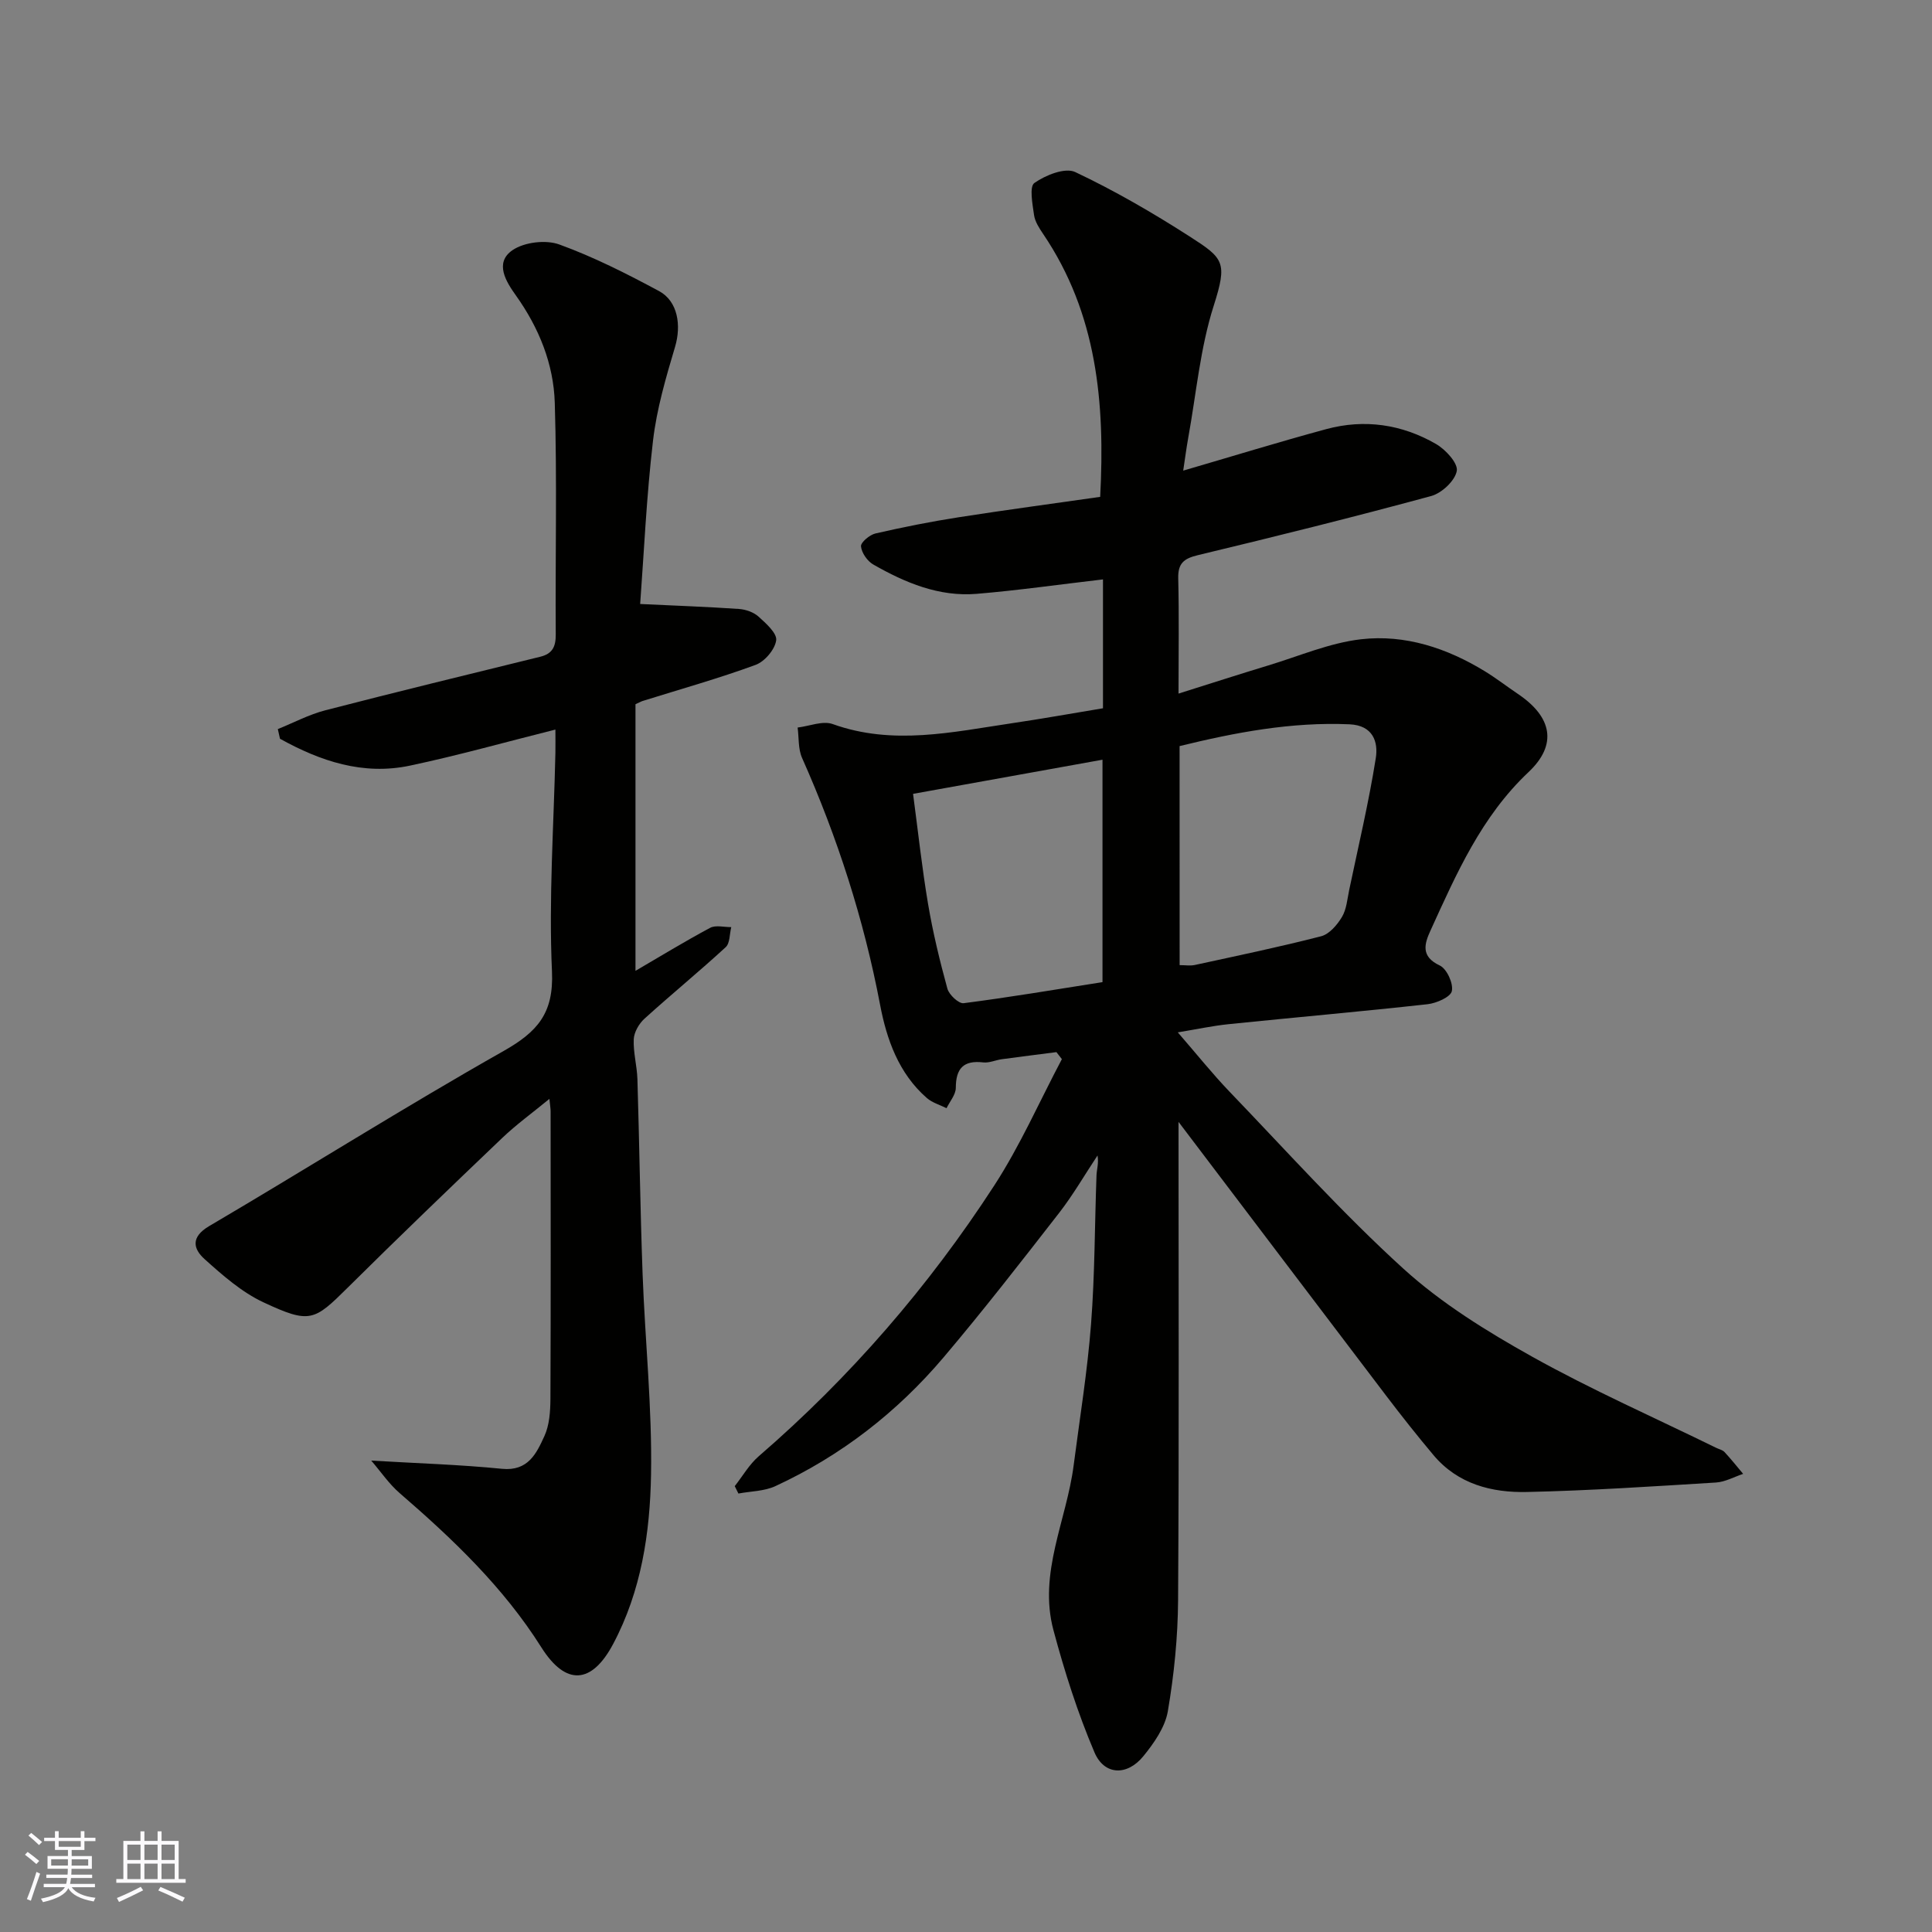
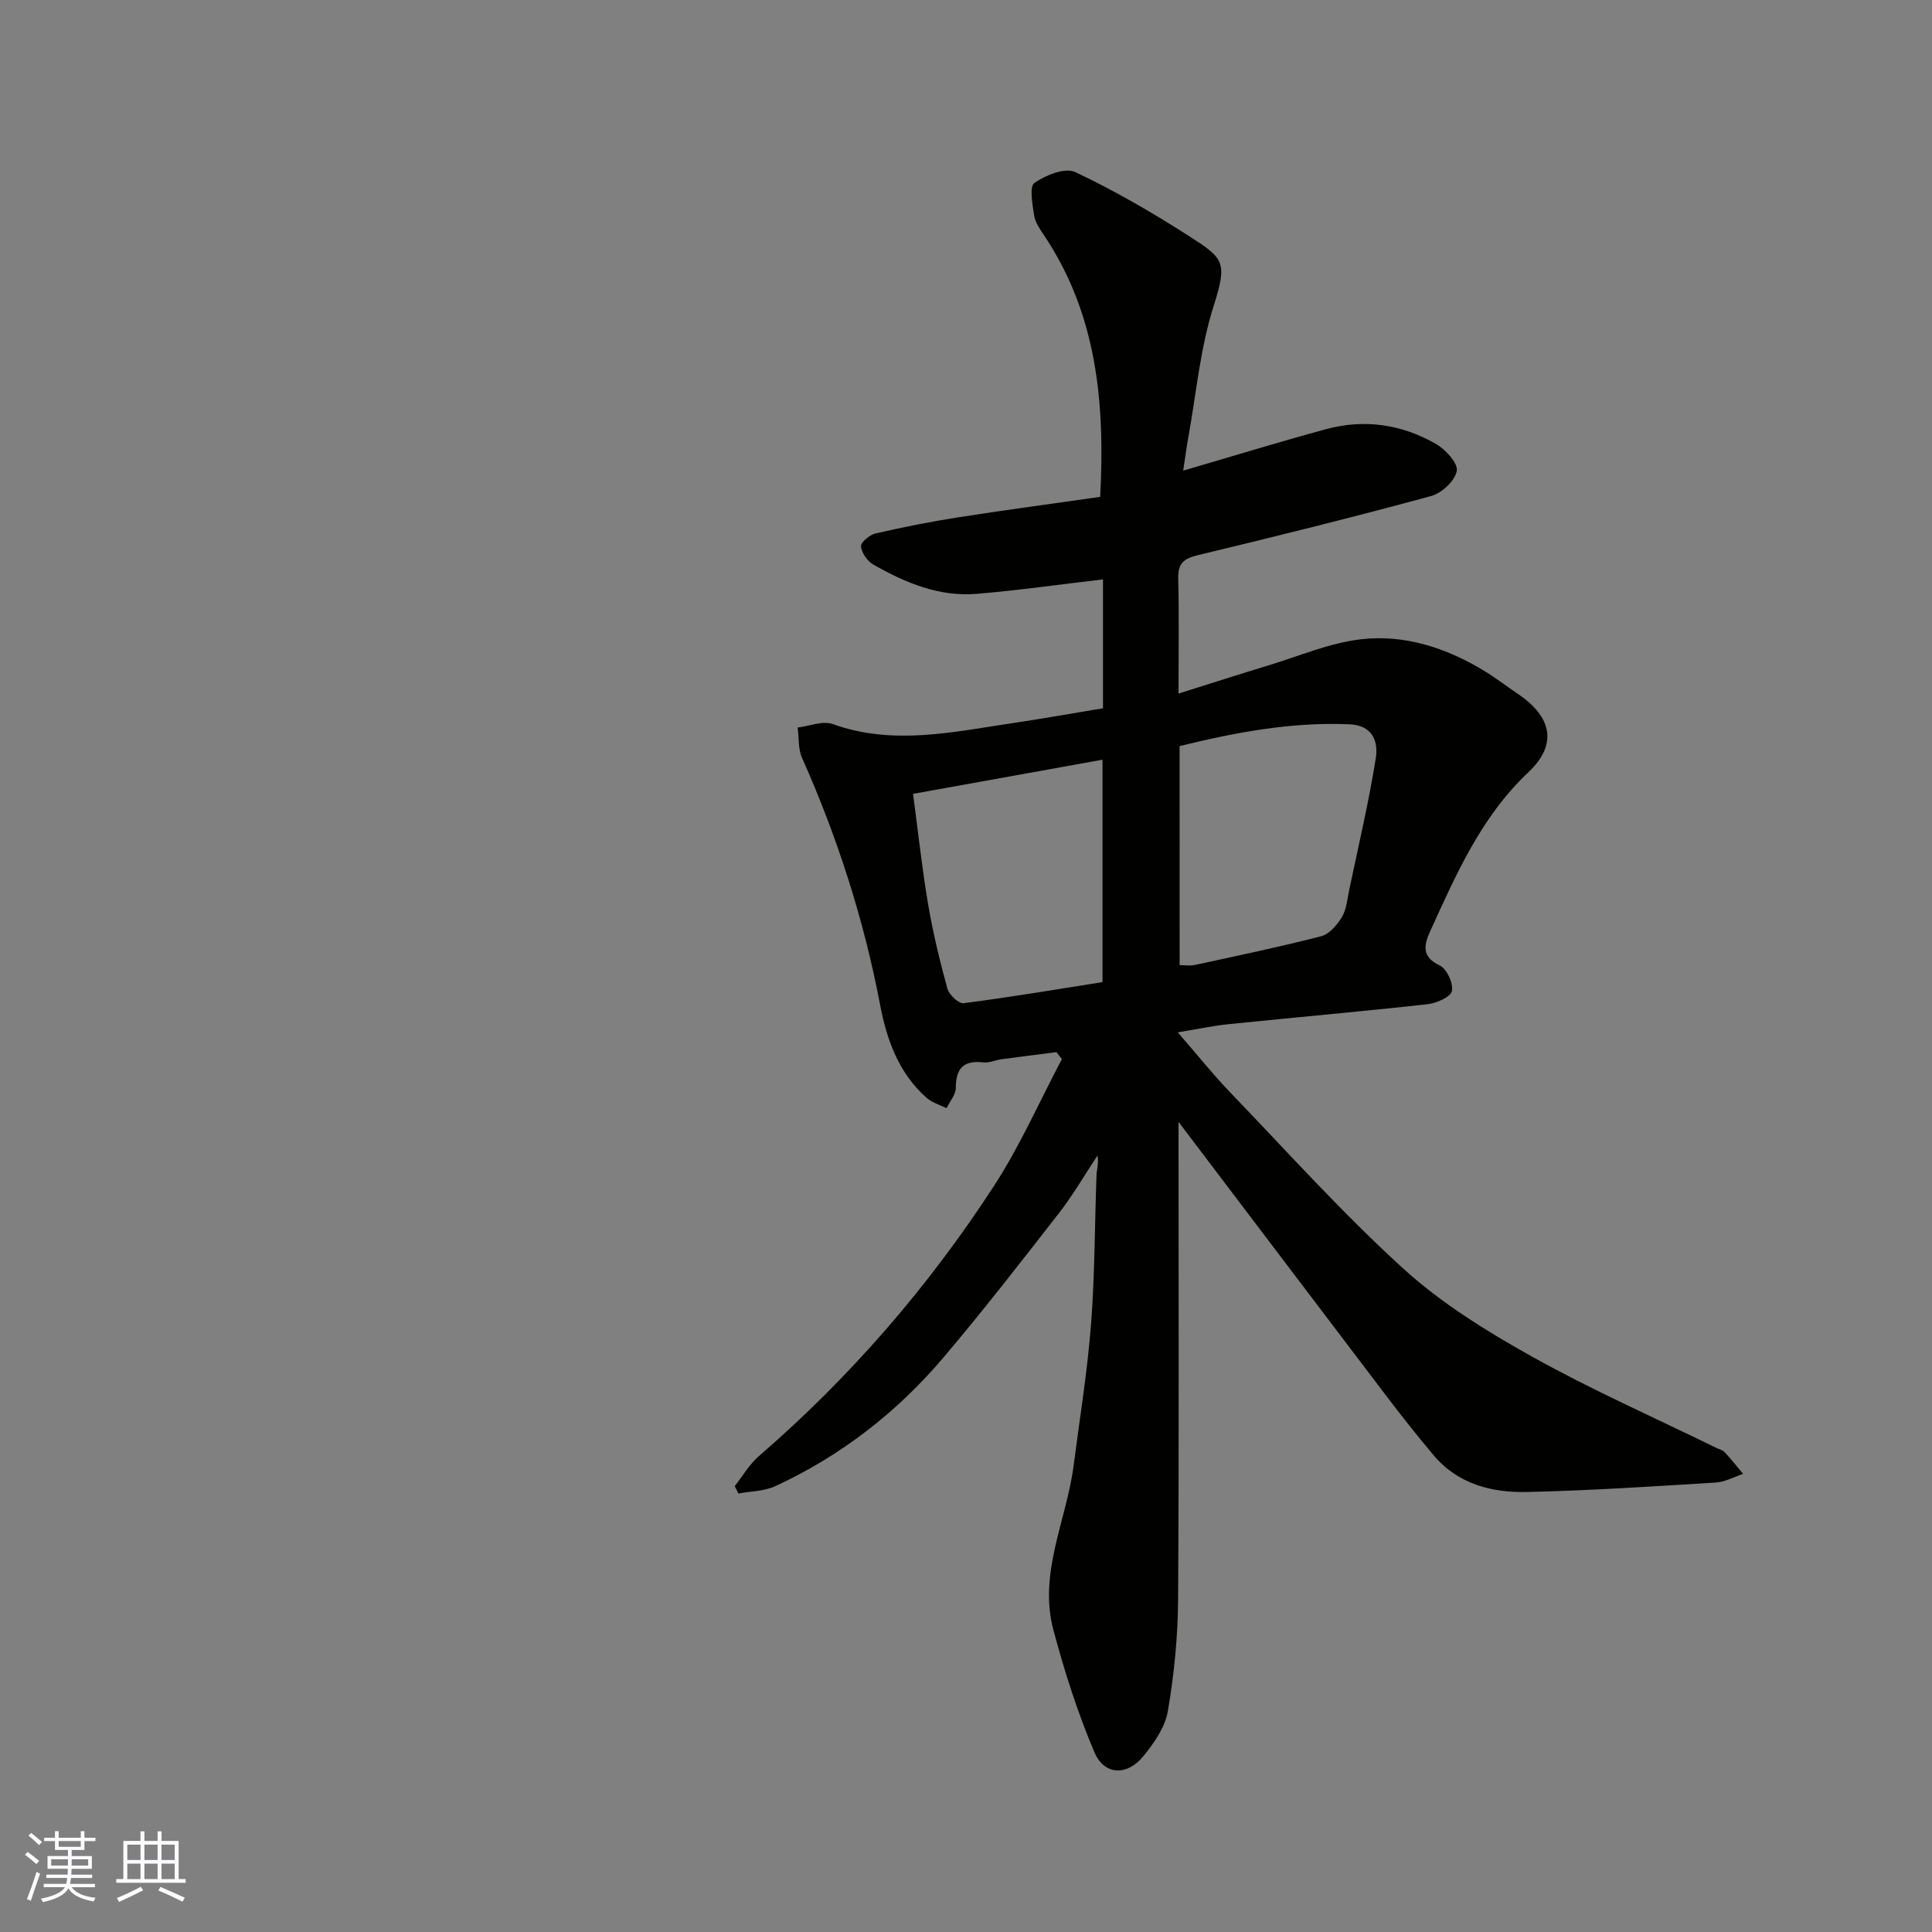
<svg xmlns="http://www.w3.org/2000/svg" enable-background="new 0 0 400 400" viewBox="0 0 400 400">
  <rect x="0" y="0" width="400" height="400" fill="#808080" stroke="none" />
  <path d="m244 232.27c0 33.38.12 66.2-.09 99.02-.05 7.68-.83 15.43-2.12 23-.57 3.32-2.86 6.6-5.08 9.32-3.35 4.11-8.08 3.97-10.11-.8-3.48-8.17-6.2-16.73-8.5-25.32-3.16-11.81 2.73-22.74 4.19-34.12 1.26-9.74 2.85-19.46 3.6-29.24.79-10.23.75-20.53 1.13-30.79.05-1.26.49-2.5.21-4.11-2.64 3.97-5.03 8.13-7.95 11.89-7.85 10.09-15.69 20.19-23.95 29.94-9.63 11.35-21.24 20.36-34.8 26.63-2.29 1.06-5.09 1.05-7.65 1.53-.25-.51-.51-1.02-.76-1.53 1.64-2.08 3-4.49 4.97-6.19 18.94-16.37 35.18-35.13 48.77-56.07 5.36-8.26 9.37-17.41 13.99-26.15-.38-.48-.76-.97-1.13-1.45-3.77.49-7.54.96-11.31 1.47-1.29.18-2.6.8-3.83.66-4.1-.48-5.68 1.24-5.69 5.27-.01 1.41-1.24 2.81-1.92 4.21-1.37-.69-2.96-1.13-4.08-2.11-5.84-5.09-8.33-12.18-9.68-19.32-3.37-17.71-8.84-34.66-16.15-51.09-.83-1.86-.64-4.18-.92-6.29 2.44-.29 5.19-1.46 7.26-.72 12.47 4.48 24.79 1.65 37.15-.18 6.3-.93 12.57-2.06 18.81-3.09 0-8.93 0-17.95 0-26.68-9.12 1.06-17.62 2.28-26.17 2.99-7.78.64-14.78-2.3-21.38-6.07-1.23-.7-2.42-2.41-2.55-3.76-.08-.82 1.78-2.39 2.99-2.67 5.71-1.31 11.47-2.46 17.26-3.36 9.67-1.51 19.37-2.8 29.27-4.22 1.03-19.42-.64-37.93-11.8-54.42-.81-1.2-1.69-2.54-1.89-3.91-.32-2.27-1.01-5.9.07-6.66 2.31-1.62 6.35-3.25 8.45-2.26 8.17 3.86 16.06 8.44 23.68 13.33 7.09 4.56 7.88 5.3 4.99 14.37-2.8 8.78-3.61 18.19-5.27 27.33-.4 2.21-.68 4.45-1.04 6.79 10.05-2.93 19.78-5.93 29.6-8.59 7.93-2.15 15.68-1.01 22.75 3.08 1.98 1.14 4.59 3.99 4.29 5.58-.38 2.04-3.11 4.59-5.31 5.19-16.02 4.35-32.13 8.36-48.26 12.23-2.93.7-4.18 1.69-4.1 4.83.19 7.64.06 15.28.06 23.84 6.61-2.08 12.59-4.01 18.59-5.83 6.38-1.93 12.69-4.67 19.21-5.42 9.1-1.04 17.76 1.82 25.61 6.62 2.37 1.45 4.57 3.16 6.87 4.71 7.07 4.76 8.22 10.49 2.18 16.18-9.75 9.19-14.91 21-20.28 32.77-1.24 2.71-2.12 5.38 1.9 7.26 1.46.68 2.85 3.71 2.51 5.3-.26 1.23-3.17 2.51-5.02 2.72-13.71 1.52-27.44 2.72-41.16 4.13-3.34.34-6.65 1.06-10.56 1.7 3.88 4.46 7.13 8.55 10.74 12.31 11.86 12.34 23.33 25.13 35.97 36.62 7.89 7.17 17.25 12.96 26.61 18.19 12.38 6.91 25.4 12.65 38.15 18.9.59.29 1.32.43 1.73.88 1.35 1.45 2.58 3 3.85 4.51-1.87.62-3.72 1.67-5.63 1.79-13.02.8-26.05 1.67-39.09 1.96-7.31.17-14.33-1.62-19.38-7.62-3.37-4.01-6.63-8.13-9.8-12.3-14.2-18.69-28.37-37.41-43-56.71zm.23-32.45c1.2 0 2.21.17 3.14-.03 8.74-1.9 17.51-3.72 26.16-5.95 1.69-.44 3.32-2.34 4.3-3.98.96-1.6 1.11-3.71 1.51-5.62 1.9-9.08 4.05-18.11 5.5-27.26.54-3.37-.57-6.8-5.42-7.02-12.07-.53-23.72 1.7-35.2 4.51.01 15.34.01 30.29.01 45.35zm-15.97 3.52c0-15.22 0-30.65 0-46.05-13.02 2.35-26.11 4.71-39.22 7.07 1.05 7.89 1.85 15.36 3.1 22.76 1 5.92 2.42 11.79 4.01 17.58.35 1.26 2.34 3.13 3.36 3 9.35-1.2 18.66-2.77 28.75-4.36z" fill="#010100" />
-   <path d="m131.57 145.8v55.2c5.13-2.99 10.21-6.1 15.45-8.9 1.16-.62 2.91-.13 4.38-.15-.36 1.41-.26 3.33-1.15 4.15-5.5 5.06-11.3 9.8-16.84 14.83-1.12 1.02-2.13 2.77-2.2 4.23-.12 2.73.67 5.5.76 8.26.41 13.43.58 26.87 1.07 40.29.51 13.87 1.99 27.75 1.75 41.6-.21 12.04-2.01 24.08-7.85 35.07-4.41 8.3-9.78 8.75-14.87.67-7.86-12.45-18.32-22.41-29.34-31.93-2.19-1.89-3.86-4.39-5.87-6.72 9.59.57 18.35.83 27.06 1.7 5.43.54 7.15-3.19 8.79-6.77 1.05-2.28 1.23-5.11 1.25-7.69.09-19.83.05-39.66.04-59.49 0-.61-.11-1.22-.25-2.64-3.63 2.98-6.89 5.34-9.78 8.1-10.74 10.25-21.45 20.54-32 31-6.93 6.87-7.79 7.52-17.41 3.03-4.5-2.1-8.46-5.59-12.21-8.96-2.33-2.1-2.92-4.54.94-6.82 20.38-11.99 40.4-24.62 60.97-36.26 6.99-3.96 10.41-7.79 10.02-16.46-.69-15.05.38-30.18.71-45.28.03-1.48 0-2.97 0-4.81-10.29 2.58-20.12 5.35-30.09 7.46-9.74 2.07-18.59-.93-26.93-5.56-.15-.67-.3-1.33-.45-2 3.27-1.32 6.44-3.01 9.83-3.89 14.8-3.83 29.66-7.44 44.51-11.09 2.52-.62 3.22-2.09 3.2-4.61-.11-16 .29-32-.2-47.98-.25-8.03-3.26-15.49-8.04-22.2-2-2.8-4.55-6.78-.69-9.4 2.44-1.65 6.86-2.18 9.65-1.17 7.12 2.58 13.96 6.05 20.66 9.65 3.94 2.12 4.63 7.15 3.33 11.53-1.9 6.38-3.8 12.86-4.57 19.44-1.36 11.61-1.88 23.32-2.66 33.82 7.33.35 13.9.58 20.46 1.03 1.39.1 3.02.66 4.03 1.57 1.55 1.4 3.88 3.46 3.67 4.93-.27 1.91-2.38 4.39-4.27 5.08-7.63 2.8-15.48 5-23.25 7.43-.3.07-.57.23-1.61.71z" fill="#010100" />
  <g fill="#fbfafc">
    <path d="m5.17 384 .55-.58c.85.61 1.65 1.24 2.4 1.87l-.59.64c-.83-.73-1.62-1.37-2.36-1.93m1.22 9.53-.82-.34c.71-1.76 1.37-3.64 1.98-5.63.24.13.5.25.76.36-.6 1.67-1.24 3.54-1.92 5.61m-.5-13.5.57-.54c.56.44 1.31 1.06 2.26 1.87l-.64.64c-.68-.66-1.41-1.32-2.19-1.97m3.25.46h2.24v-1.36h.77v1.36h4.57v-1.36h.76v1.36h2.28v.69h-2.28v1.84h-2.64v1.26h4.18v2.64h-4.21c0 .45-.02.86-.05 1.21h4.32v.69h-4.38c-.04.34-.1.75-.19 1.22h5.15v.69h-4.82c.87 1.19 2.51 1.92 4.93 2.19-.17.31-.3.57-.37.76-2.77-.49-4.52-1.41-5.26-2.76-.56 1.26-2.3 2.23-5.24 2.9-.12-.24-.26-.48-.43-.72 2.73-.55 4.38-1.34 4.96-2.38h-4.38v-.69h4.65c.1-.38.17-.79.21-1.22h-4.32v-.69h4.4c.03-.34.05-.75.05-1.21h-4.2v-2.64h4.23v-1.26h-2.69v-1.84h-2.24zm1.46 4.46v1.29h3.45c.01-.4.02-.57.01-.53v-.32-.45h-3.46zm1.55-2.59h4.57v-1.19h-4.57zm6.11 2.59h-3.42v.77c-.01.19-.01.37-.02.53h3.44z" />
    <path d="m32.63 379.16h.82v1.98h3.54v7.89h1.45v.78h-14.36v-.78h1.46v-7.89h3.54v-1.98h.82v1.98h2.73zm-3.49 11.48.5.73c-1.61.82-3.28 1.63-5 2.41-.13-.27-.28-.55-.44-.82 1.75-.72 3.4-1.49 4.94-2.32m-2.78-5.55h2.73v-3.18h-2.73zm0 3.95h2.73v-3.2h-2.73zm3.54-3.95h2.73v-3.18h-2.73zm0 3.95h2.73v-3.2h-2.73zm7.89 4.68c-1.84-.92-3.51-1.7-5.02-2.32l.45-.73c1.89.8 3.57 1.55 5.04 2.23zm-1.62-11.81h-2.73v3.18h2.73zm-2.73 7.13h2.73v-3.2h-2.73z" />
  </g>
</svg>